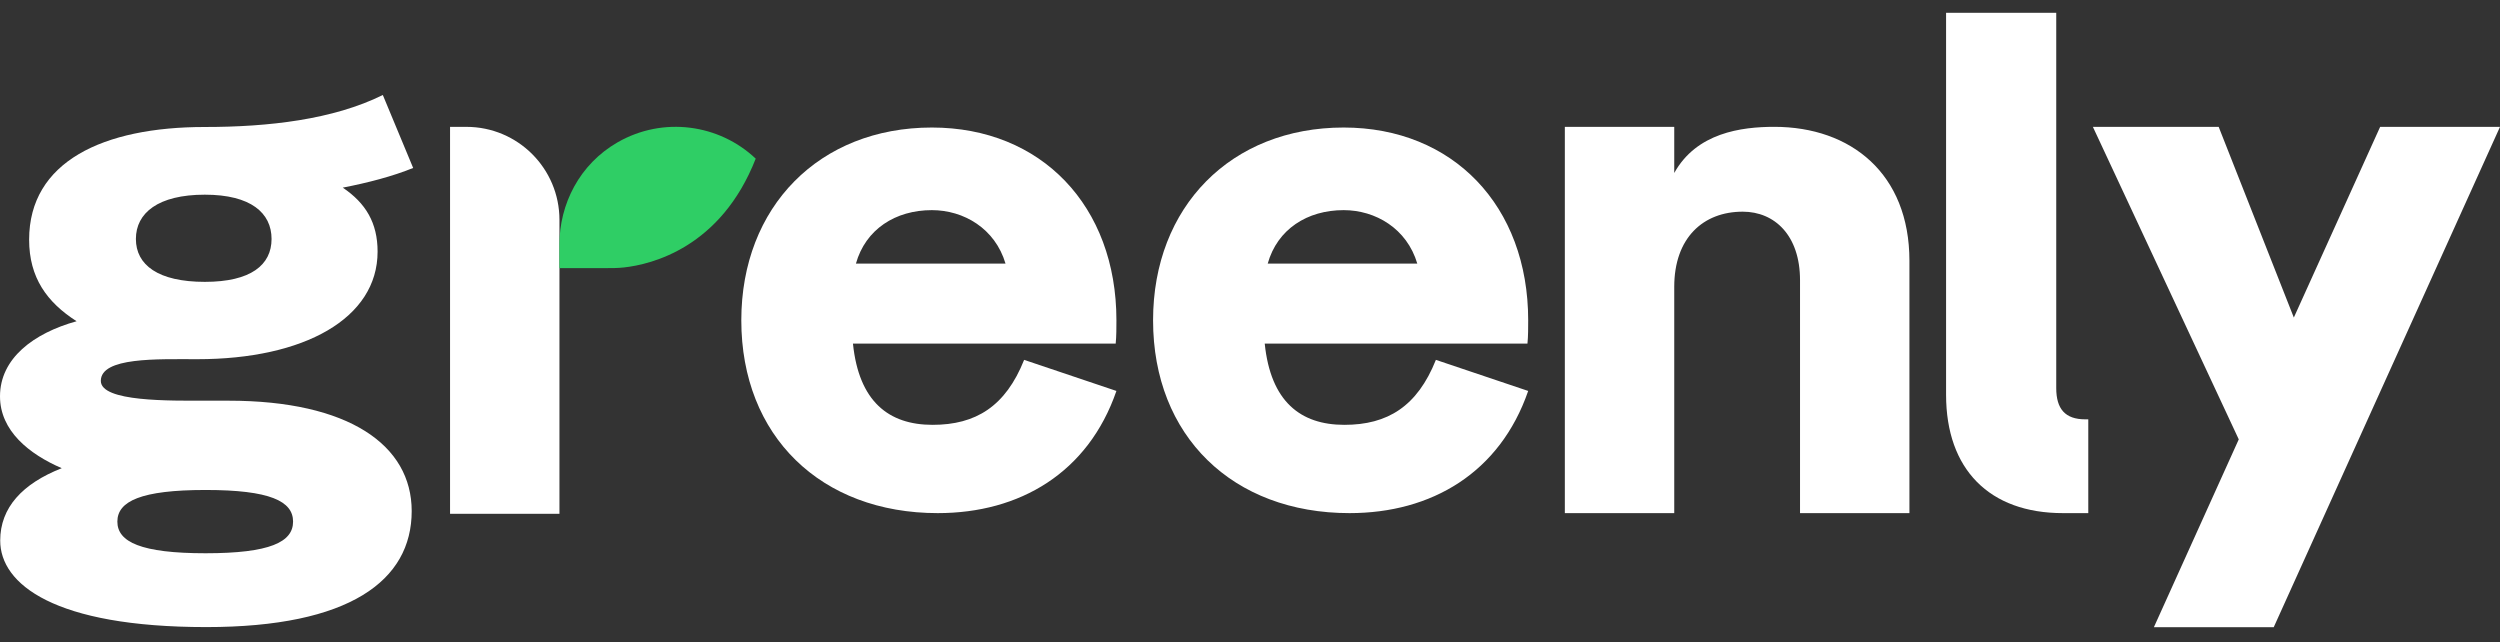
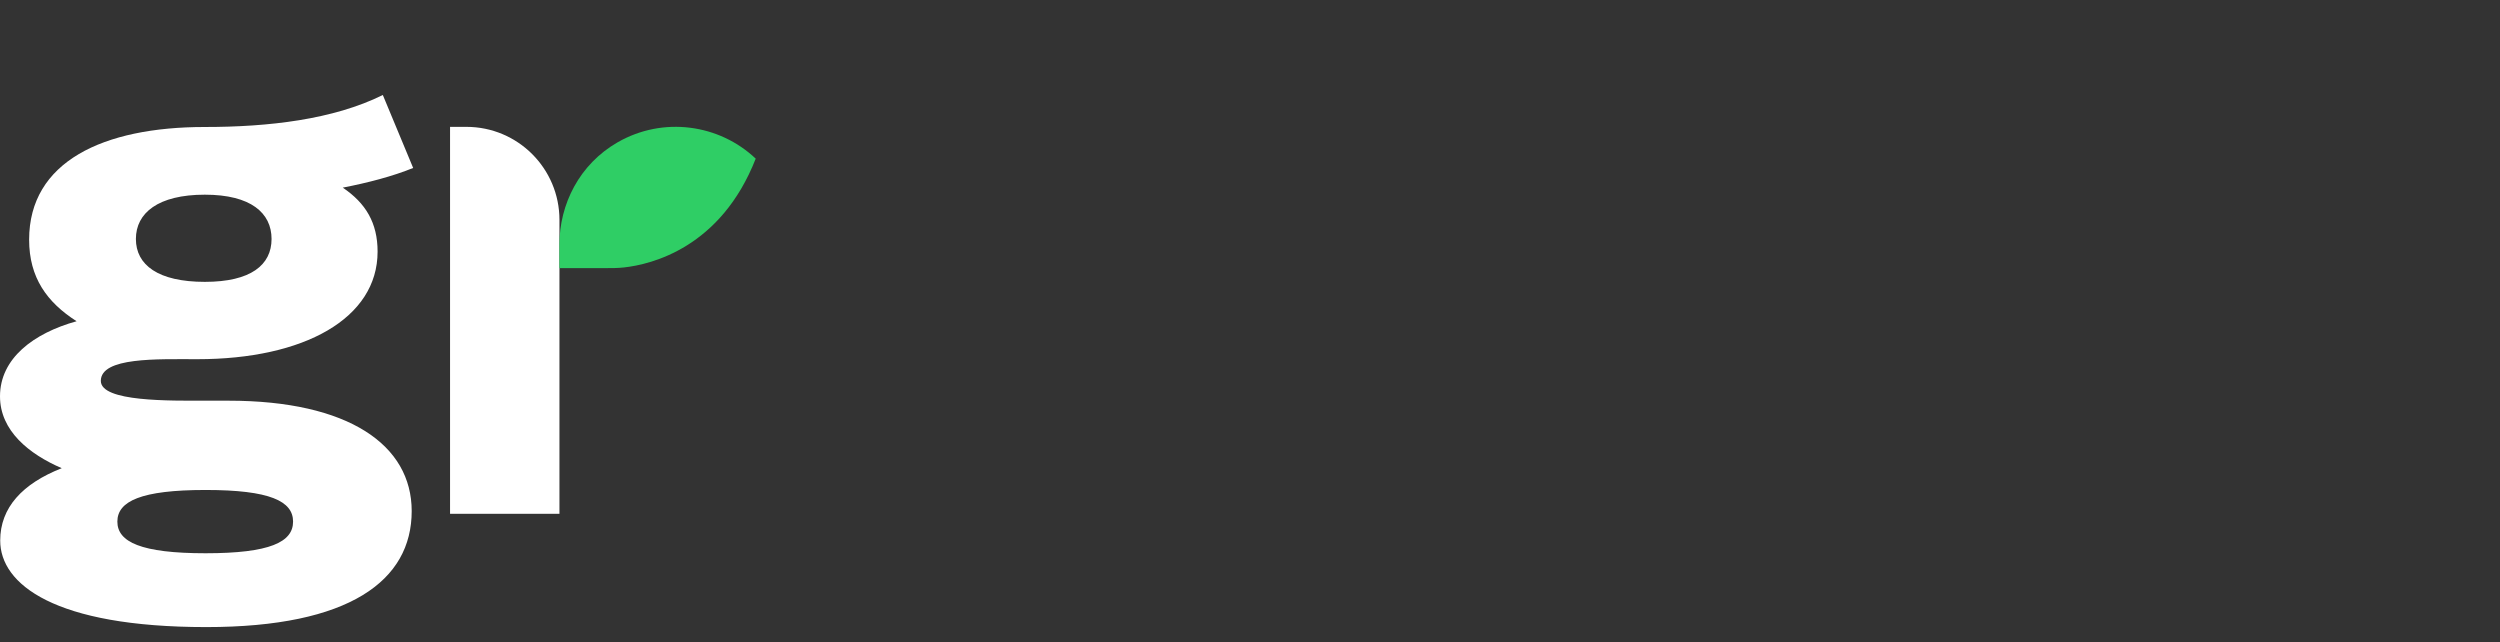
<svg xmlns="http://www.w3.org/2000/svg" width="109" height="28" viewBox="0 0 109 28" fill="none">
  <rect x="0" y="0" width="109" height="28" fill="#333333" stroke="none" />
-   <path d="M100.011 13.845L96.734 5.53H91.249L97.61 19.157L93.91 27.345H99.135L109 5.53H103.775L100.011 13.845Z" fill="white" />
-   <path d="M91.049 22.372V18.283H90.917C90.041 18.283 89.652 17.829 89.652 16.92V0.559H84.849V17.212C84.849 20.457 86.731 22.372 89.944 22.372H91.049Z" fill="white" />
-   <path d="M77.36 5.53C75.916 5.53 73.971 5.79 72.997 7.542V5.53H68.227V22.372H72.997V12.507C72.997 10.365 74.263 9.229 75.983 9.229C77.378 9.229 78.481 10.268 78.481 12.215V22.372H83.251V11.371C83.251 7.574 80.703 5.53 77.36 5.53Z" fill="white" />
-   <path d="M40.661 18.523C38.746 18.523 37.448 17.507 37.189 14.982H48.644C48.676 14.674 48.676 14.274 48.676 13.966C48.676 8.978 45.399 5.56 40.629 5.56C35.729 5.56 32.321 9.008 32.321 13.966C32.321 19.015 35.794 22.372 40.888 22.372C44.458 22.372 47.443 20.617 48.676 17.045L44.652 15.69C43.841 17.722 42.543 18.523 40.661 18.523ZM40.629 9.162C42.016 9.162 43.387 9.96 43.841 11.494H37.318C37.74 9.991 39.047 9.162 40.629 9.162Z" fill="white" />
-   <path d="M58.614 18.523C56.7 18.523 55.402 17.507 55.142 14.982H66.597C66.629 14.674 66.629 14.274 66.629 13.966C66.629 8.978 63.352 5.56 58.582 5.56C53.682 5.56 50.274 9.008 50.274 13.966C50.274 19.015 53.747 22.372 58.841 22.372C62.411 22.372 65.396 20.617 66.629 17.045L62.605 15.69C61.794 17.722 60.496 18.523 58.614 18.523ZM58.582 9.162C59.969 9.162 61.34 9.96 61.794 11.494H55.272C55.693 9.991 57 9.162 58.582 9.162Z" fill="white" />
  <path d="M8.996 27.341C15.234 27.341 17.95 25.317 17.95 22.283C17.95 19.401 15.202 17.47 9.965 17.47H8.996C7.412 17.47 4.396 17.527 4.396 16.607C4.396 15.565 6.862 15.661 8.608 15.661C13.263 15.661 16.463 13.883 16.463 10.971C16.463 9.714 15.945 8.856 14.944 8.181C16.043 7.967 17.109 7.691 18.014 7.323L16.691 4.142C14.525 5.215 11.706 5.537 8.926 5.537C4.498 5.537 1.27 7.047 1.27 10.45C1.27 12.105 2.046 13.178 3.339 14.006C1.464 14.527 0 15.626 0 17.281C0 18.783 1.27 19.8 2.692 20.413C0.979 21.087 0.009 22.129 0.009 23.57C0.009 25.471 2.369 27.341 8.996 27.341ZM8.931 12.289C6.895 12.289 5.925 11.553 5.925 10.419C5.925 9.285 6.895 8.488 8.931 8.488C10.935 8.488 11.84 9.285 11.84 10.419C11.84 11.553 10.935 12.289 8.931 12.289ZM8.963 24.122C6.151 24.122 5.117 23.631 5.117 22.742C5.117 21.853 6.151 21.363 8.963 21.363C11.776 21.363 12.778 21.853 12.778 22.742C12.778 23.631 11.776 24.122 8.963 24.122Z" fill="white" />
  <path d="M24.392 9.587V14.031V22.401H19.622V5.531H20.335C22.576 5.531 24.392 7.347 24.392 9.587Z" fill="white" />
-   <path d="M27.213 11.66C28.399 11.527 31.428 10.804 32.949 6.917C31.363 5.415 28.916 5.062 26.924 6.207C25.271 7.159 24.39 8.892 24.39 10.676V11.69L26.369 11.69L26.369 11.69C26.651 11.691 26.932 11.692 27.213 11.66Z" fill="#2FCE65" />
+   <path d="M27.213 11.66C28.399 11.527 31.428 10.804 32.949 6.917C31.363 5.415 28.916 5.062 26.924 6.207C25.271 7.159 24.39 8.892 24.39 10.676V11.69L26.369 11.69C26.651 11.691 26.932 11.692 27.213 11.66Z" fill="#2FCE65" />
</svg>